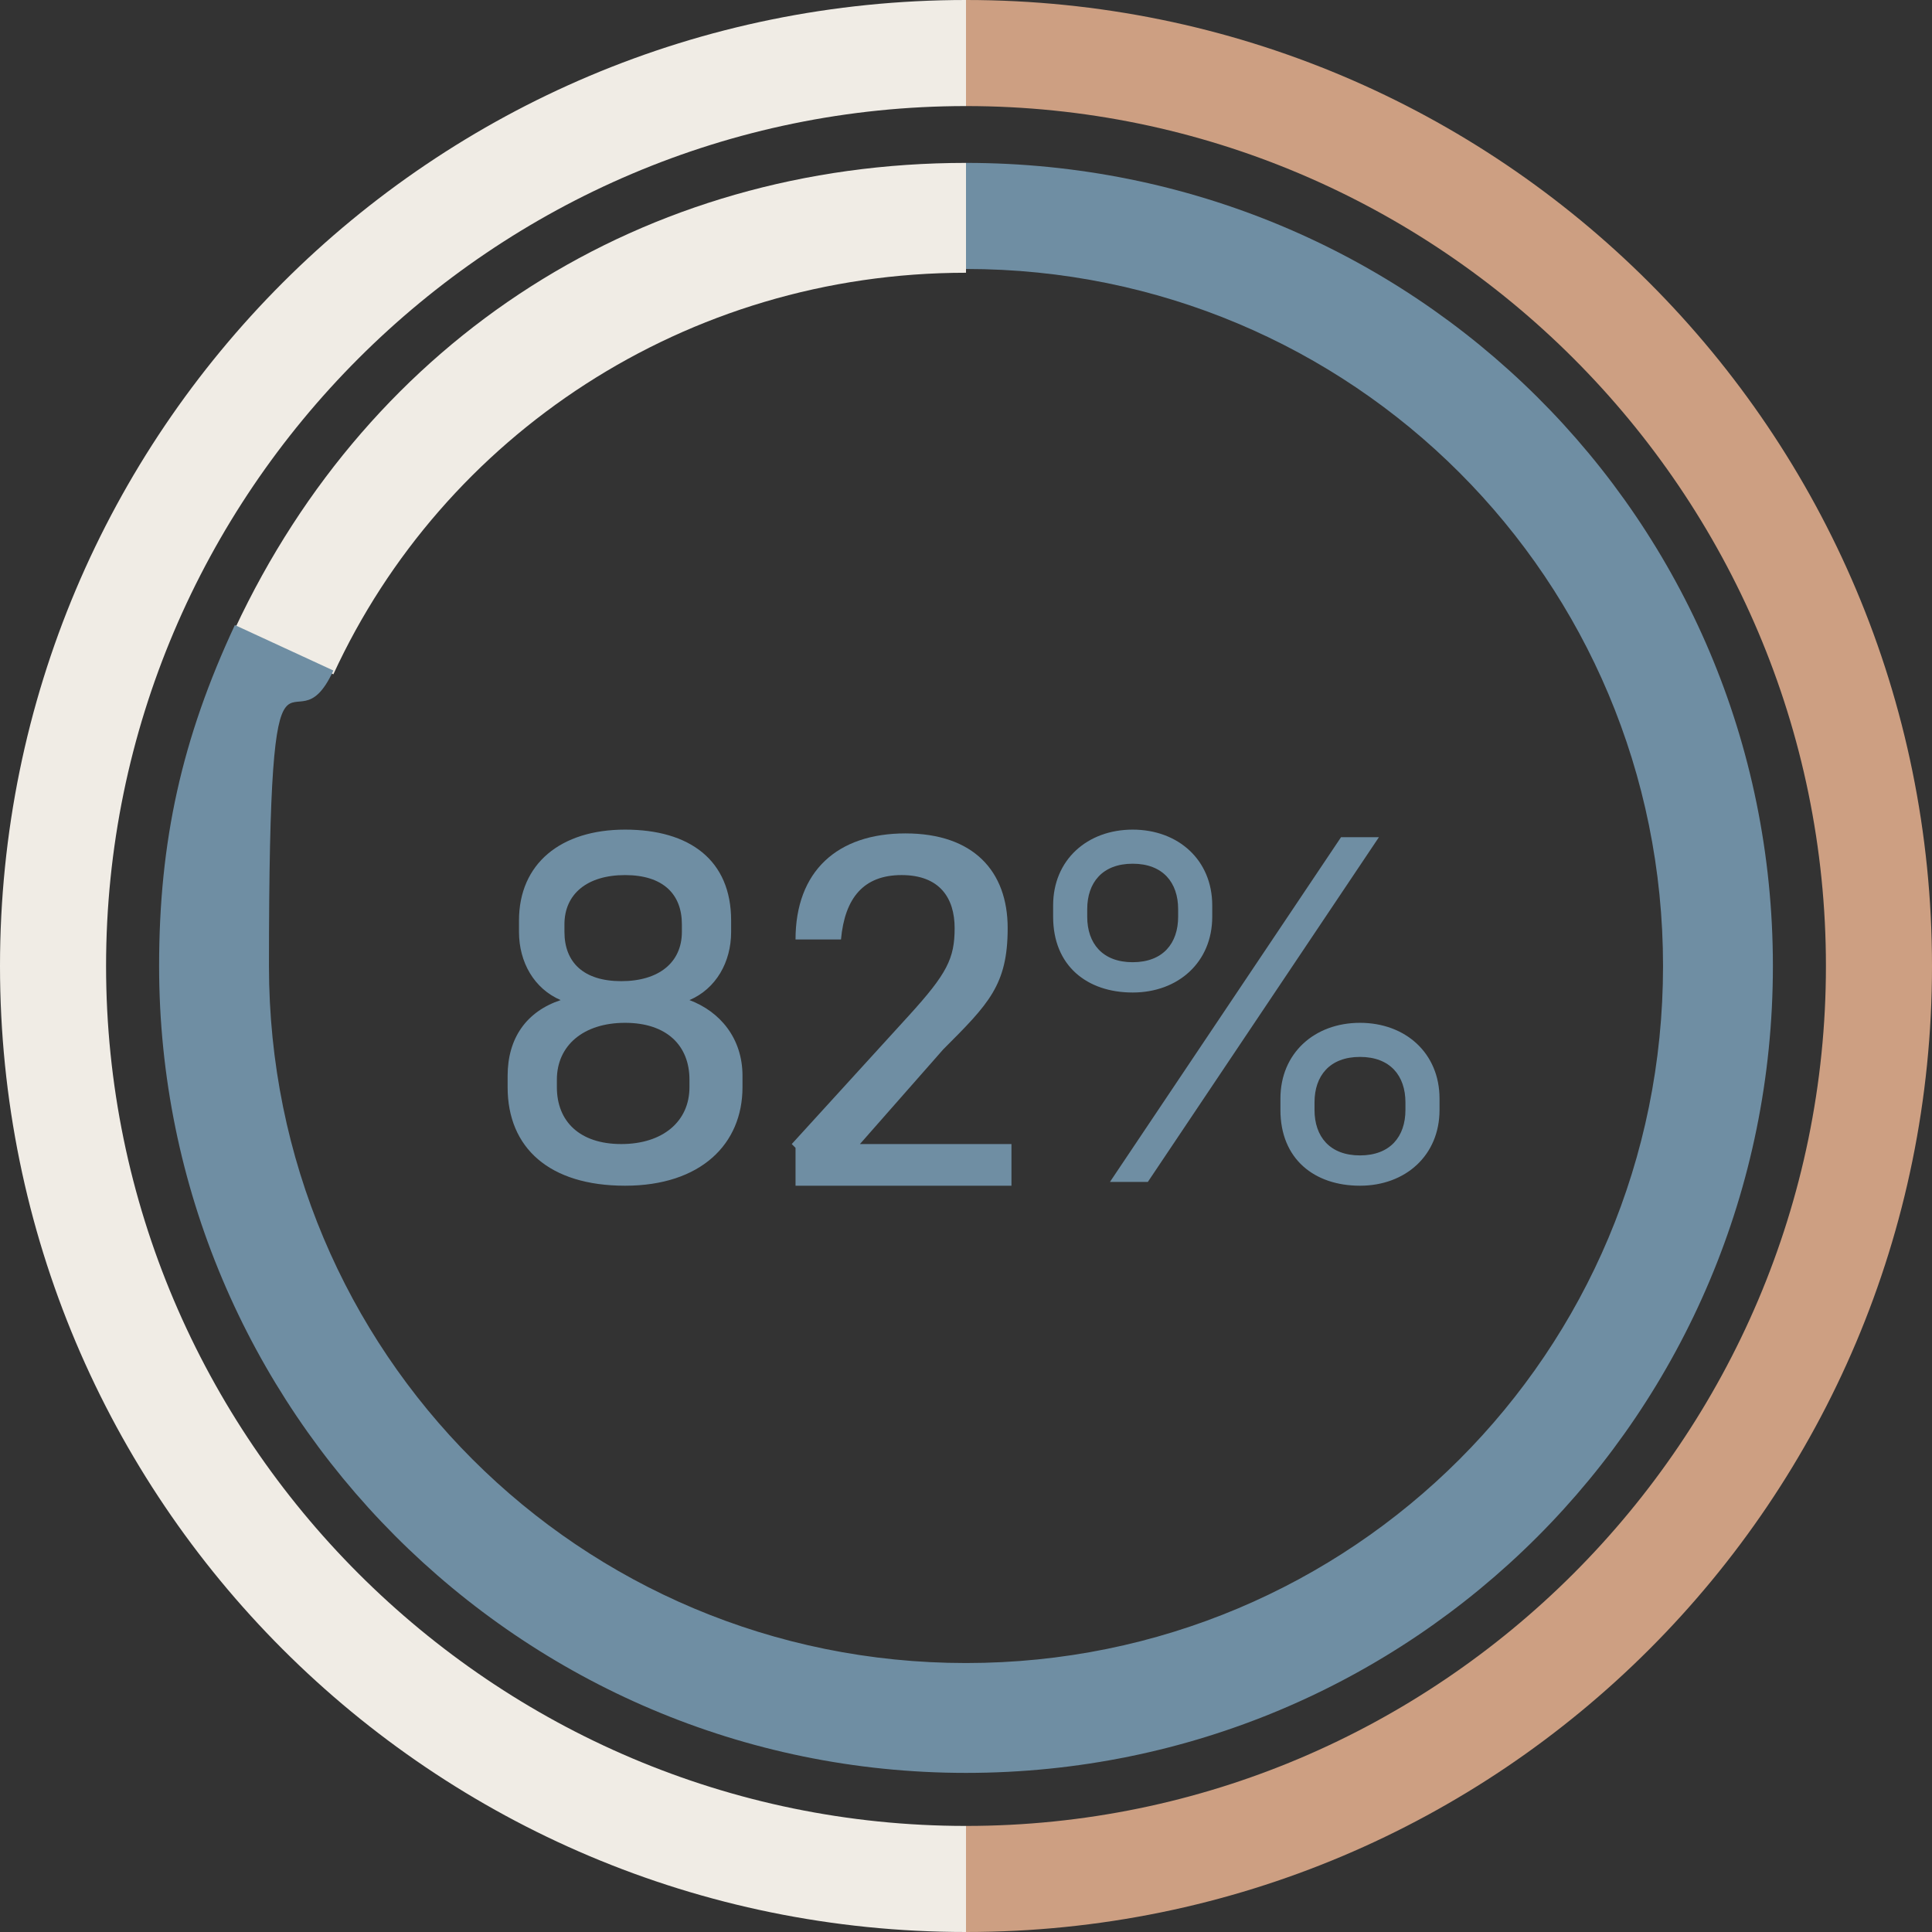
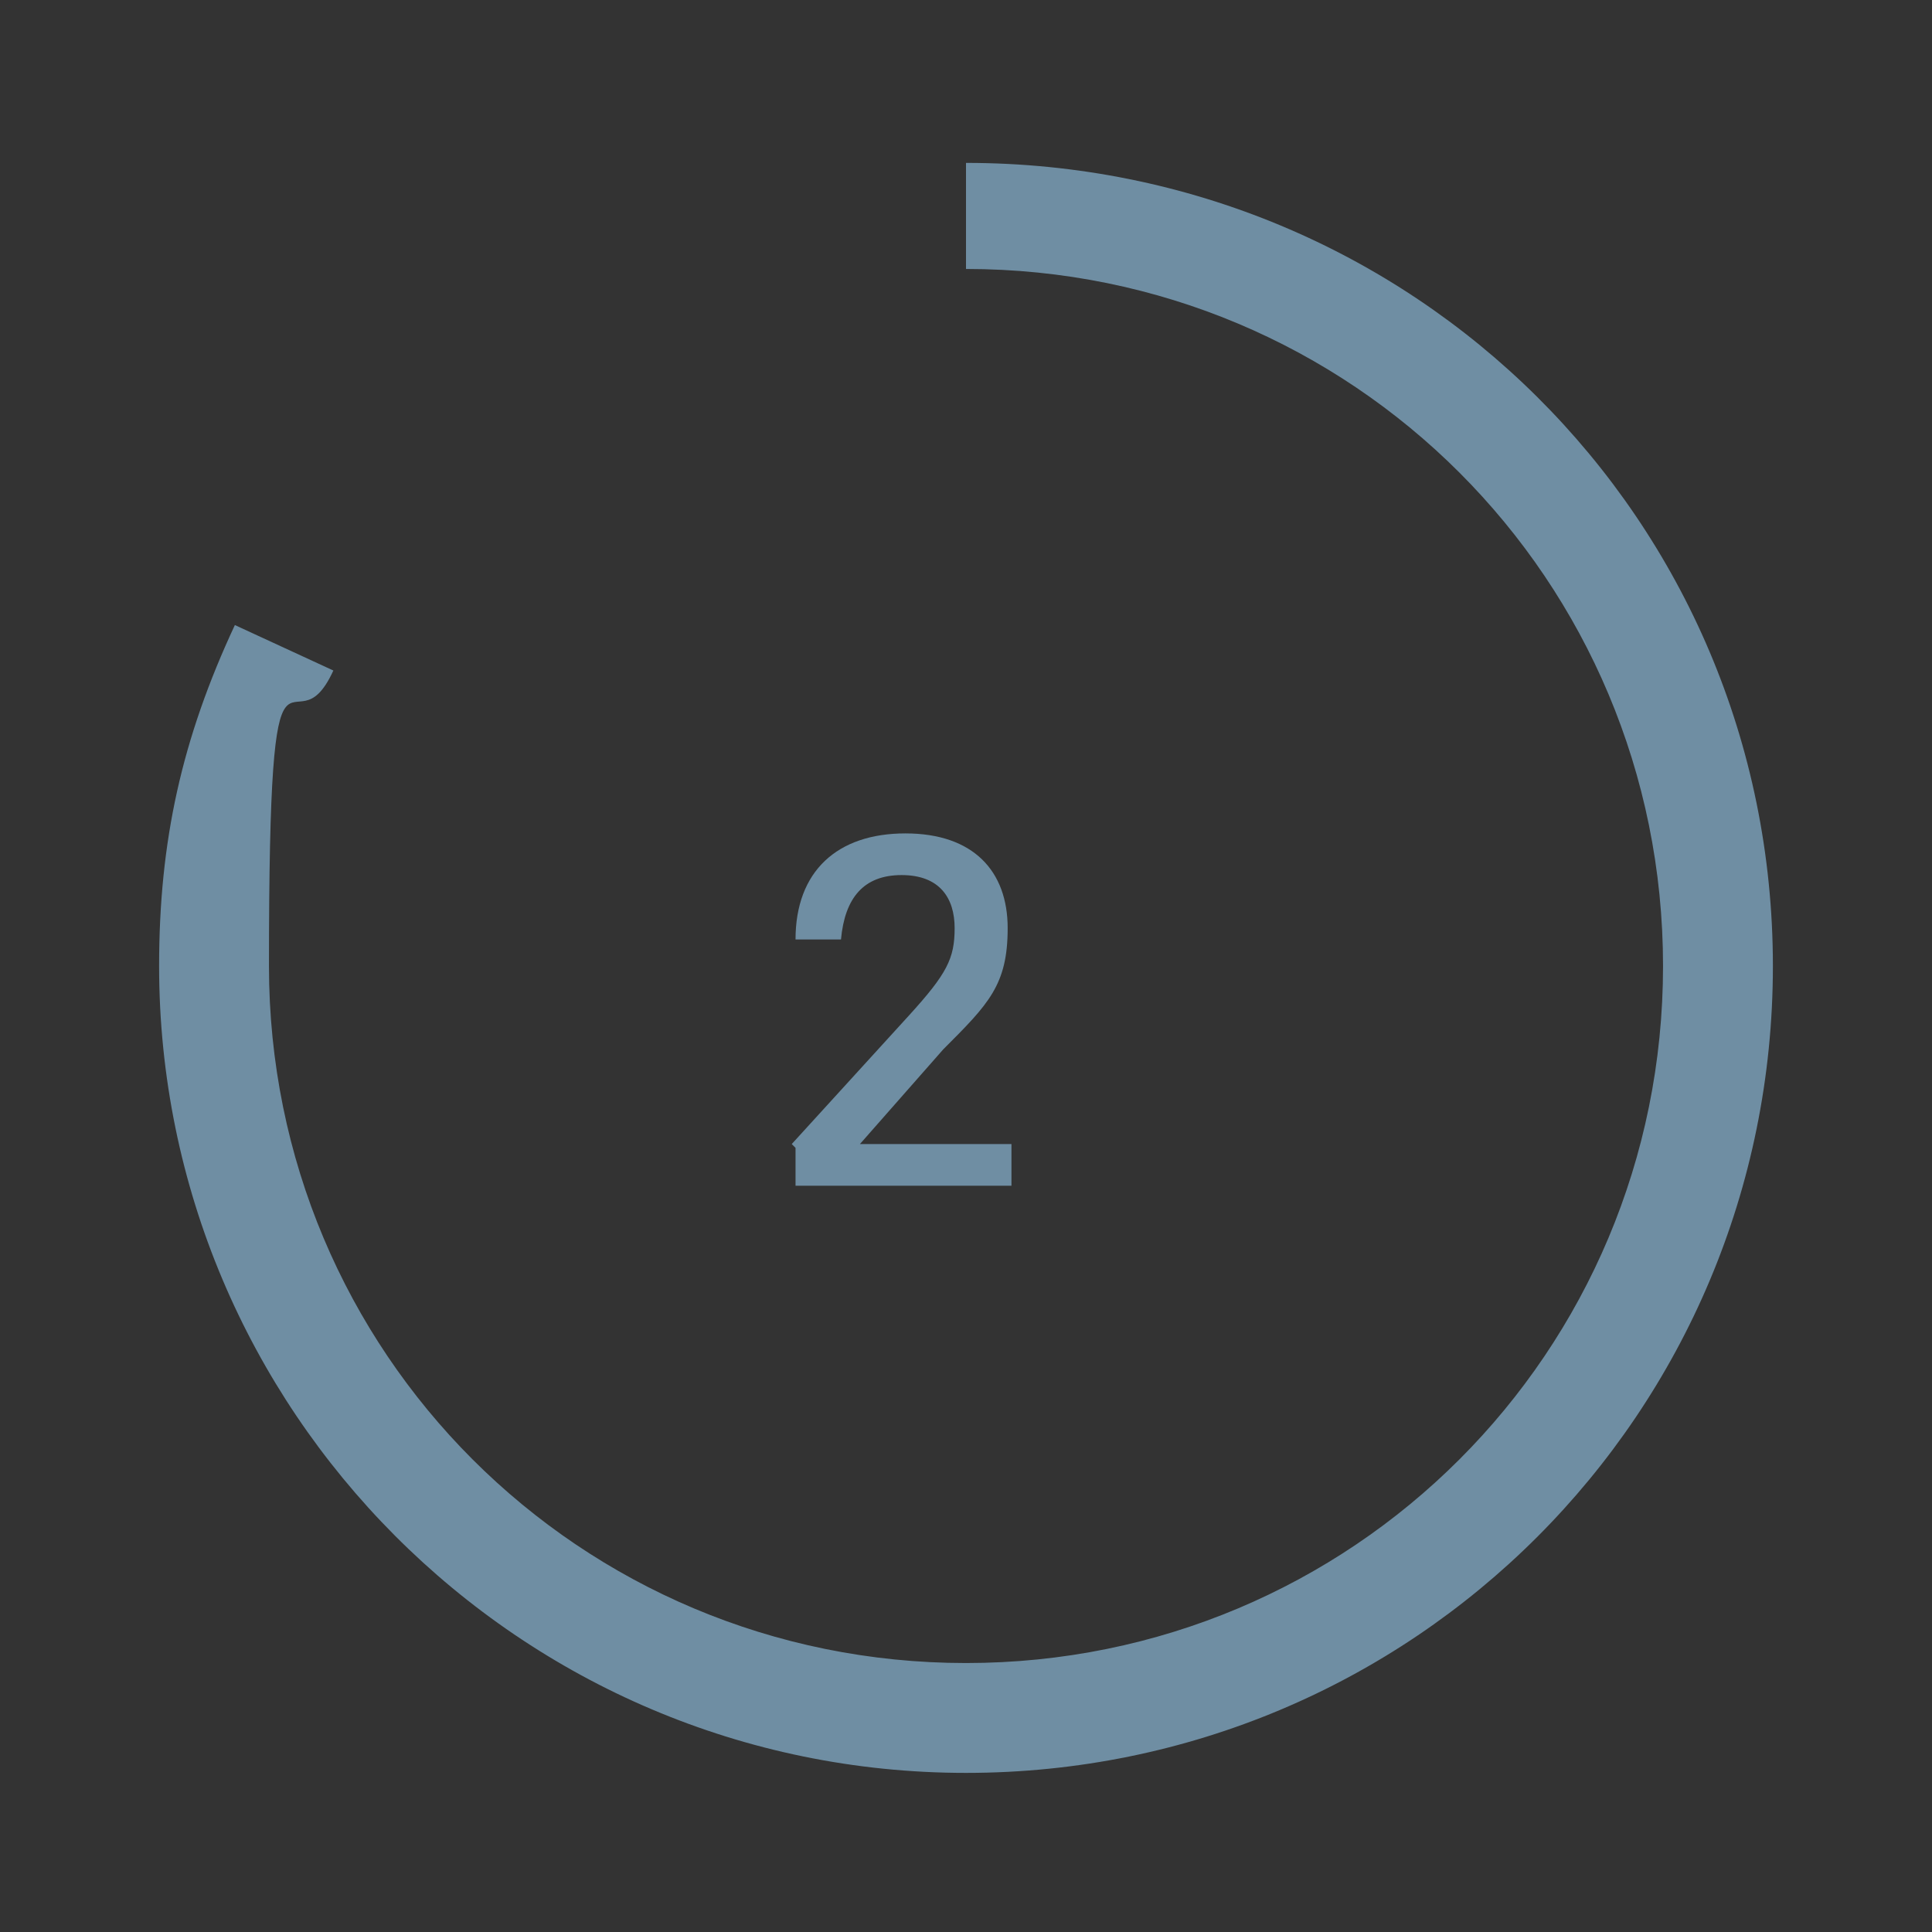
<svg xmlns="http://www.w3.org/2000/svg" id="Capa_1" data-name="Capa 1" version="1.1" viewBox="0 0 51 51">
  <rect x="0" y="0" width="51" height="51" fill="#333333" stroke="none" />
  <defs>
    <style>
      .cls-1 {
        fill: #f0ece5;
      }

      .cls-1, .cls-2, .cls-3 {
        stroke-width: 0px;
      }

      .cls-4 {
        isolation: isolate;
      }

      .cls-2 {
        fill: #cd9f82;
      }

      .cls-3 {
        fill: #6f8ea3;
      }
    </style>
  </defs>
-   <path class="cls-1" d="M25.5,51v-2.8c-12.5,0-22.7-10.2-22.7-22.7S13,2.8,25.5,2.8V0C11.4,0,0,11.4,0,25.5s11.4,25.5,25.5,25.5" />
-   <path class="cls-2" d="M48.2,25.5c0,12.5-10.2,22.7-22.7,22.7v2.8c14.1,0,25.5-11.4,25.5-25.5S39.6,0,25.5,0v2.8c12.5,0,22.7,10.2,22.7,22.7" />
-   <path class="cls-1" d="M25.5,7.1v-2.8c-8.5,0-15.7,4.6-19.3,12.3l2.6,1.2c2.9-6.3,9.3-10.6,16.7-10.6" />
  <path class="cls-3" d="M25.5,4.3v2.8c10.2,0,18.4,8.2,18.4,18.4s-8.2,18.4-18.4,18.4S7.1,35.7,7.1,25.5s.6-5.4,1.7-7.8l-2.6-1.2c-1.4,3-2,5.7-2,9,0,11.7,9.5,21.3,21.3,21.3s21.3-9.5,21.3-21.3S37.3,4.3,25.5,4.3" />
  <g class="cls-4">
    <g class="cls-4">
-       <path class="cls-3" d="M13.4,28.7v-.3c0-1,.5-1.7,1.4-2-.7-.3-1.1-1-1.1-1.8v-.3c0-1.5,1.1-2.4,2.8-2.4s2.8.8,2.8,2.4v.3c0,.8-.4,1.5-1.1,1.8.8.3,1.4,1,1.4,2v.3c0,1.5-1.1,2.6-3.1,2.6s-3.1-1-3.1-2.6ZM14.7,28.5v.2c0,.9.6,1.5,1.7,1.5s1.8-.6,1.8-1.5v-.2c0-.9-.6-1.5-1.7-1.5s-1.8.6-1.8,1.5ZM14.9,24.4v.2c0,.8.5,1.3,1.5,1.3s1.6-.5,1.6-1.3v-.2c0-.8-.5-1.3-1.5-1.3s-1.6.5-1.6,1.3Z" />
-     </g>
+       </g>
    <g class="cls-4">
      <path class="cls-3" d="M20.9,30.2l3.1-3.4c1-1.1,1.2-1.5,1.2-2.3s-.4-1.4-1.4-1.4-1.5.6-1.6,1.7h-1.2c0-1.8,1.1-2.8,2.9-2.8s2.7,1,2.7,2.5-.5,2-1.7,3.2l-2.2,2.5h4v1.1h-5.7v-1Z" />
    </g>
    <g class="cls-4">
-       <path class="cls-3" d="M27.8,24.2v-.3c0-1.2.9-2,2.1-2s2.1.8,2.1,2v.3c0,1.2-.9,2-2.1,2s-2.1-.7-2.1-2ZM28.7,24v.2c0,.7.4,1.2,1.2,1.2s1.2-.5,1.2-1.2v-.2c0-.7-.4-1.2-1.2-1.2s-1.2.5-1.2,1.2ZM35.4,22.1h1l-6.1,9.1h-1l6.1-9.1ZM33.8,29.3v-.3c0-1.2.9-2,2.1-2s2.1.8,2.1,2v.3c0,1.2-.9,2-2.1,2s-2.1-.7-2.1-2ZM34.7,29.1v.2c0,.7.4,1.2,1.2,1.2s1.2-.5,1.2-1.2v-.2c0-.7-.4-1.2-1.2-1.2s-1.2.5-1.2,1.2Z" />
-     </g>
+       </g>
  </g>
</svg>